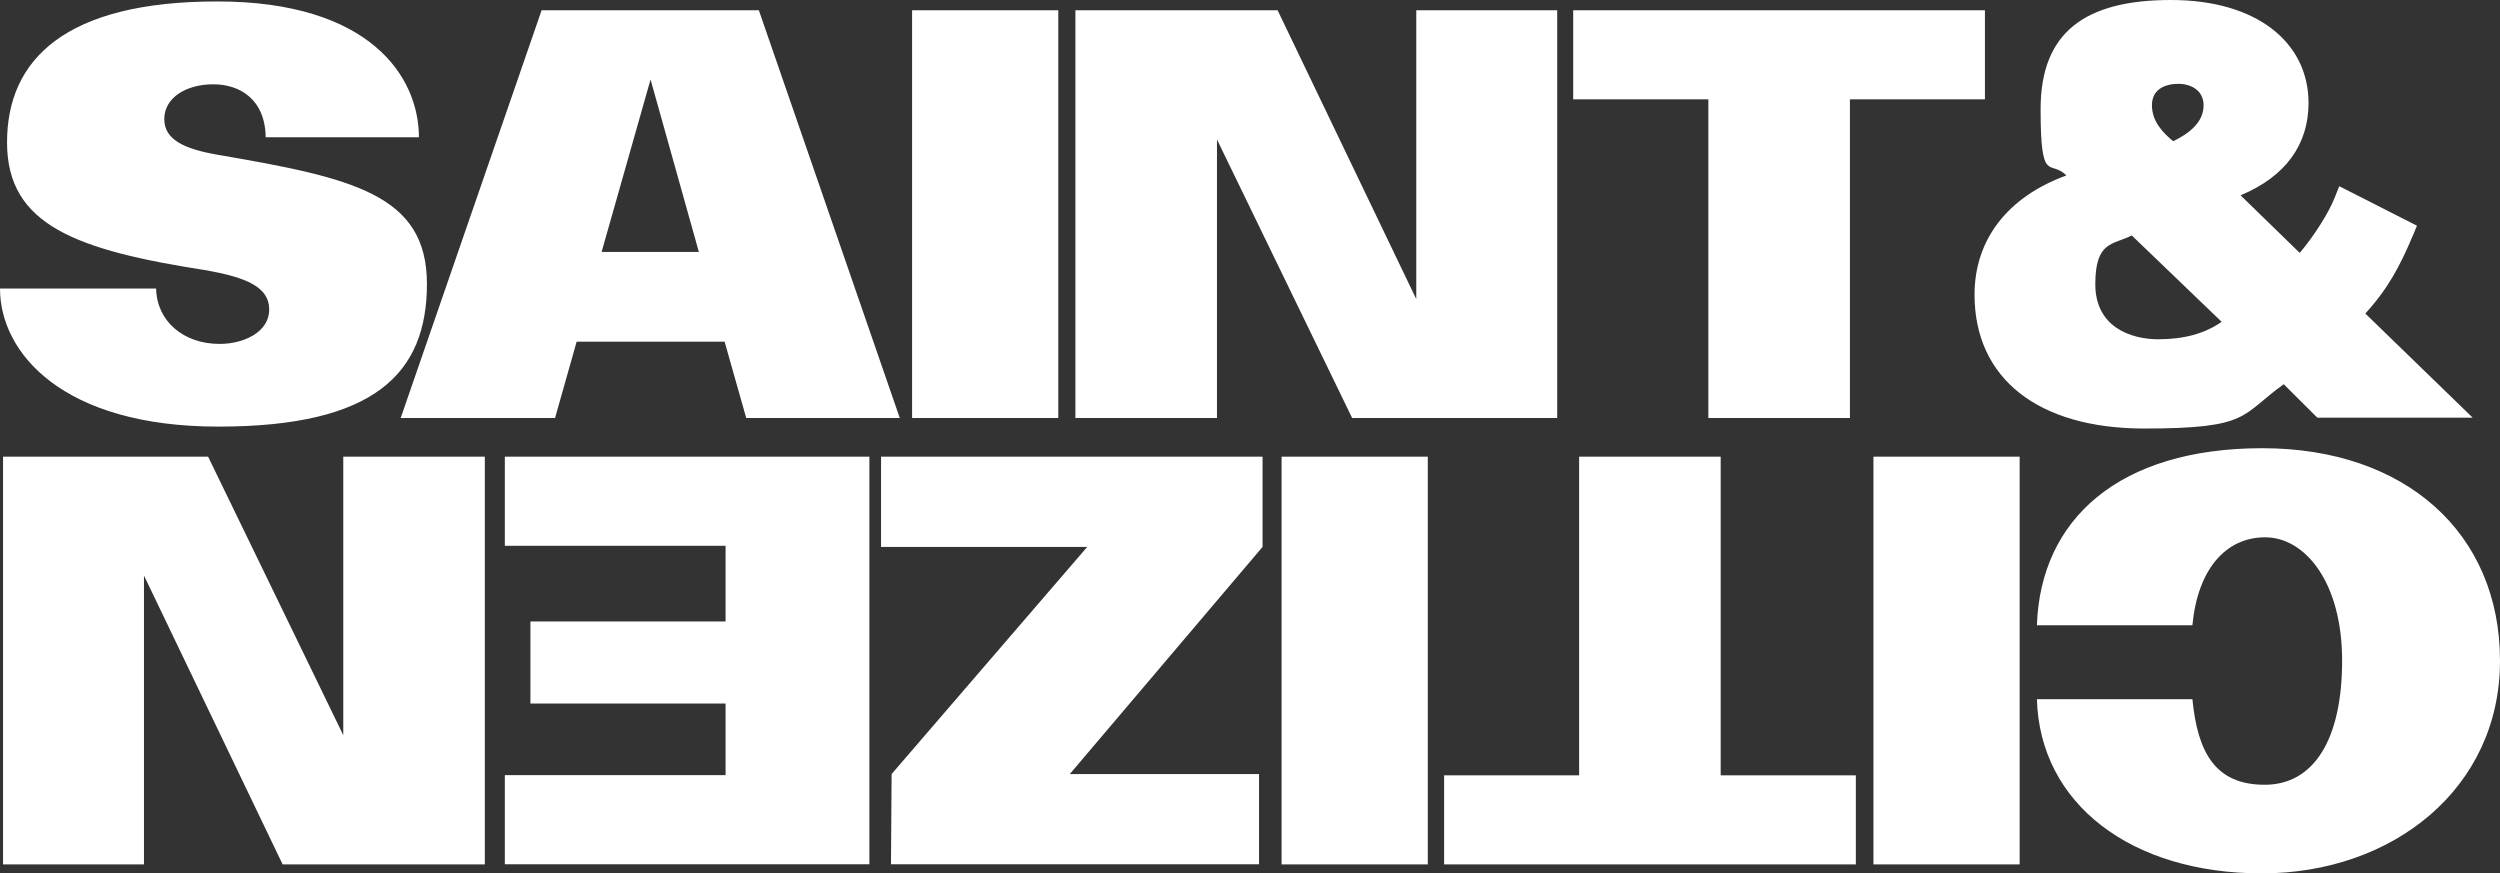
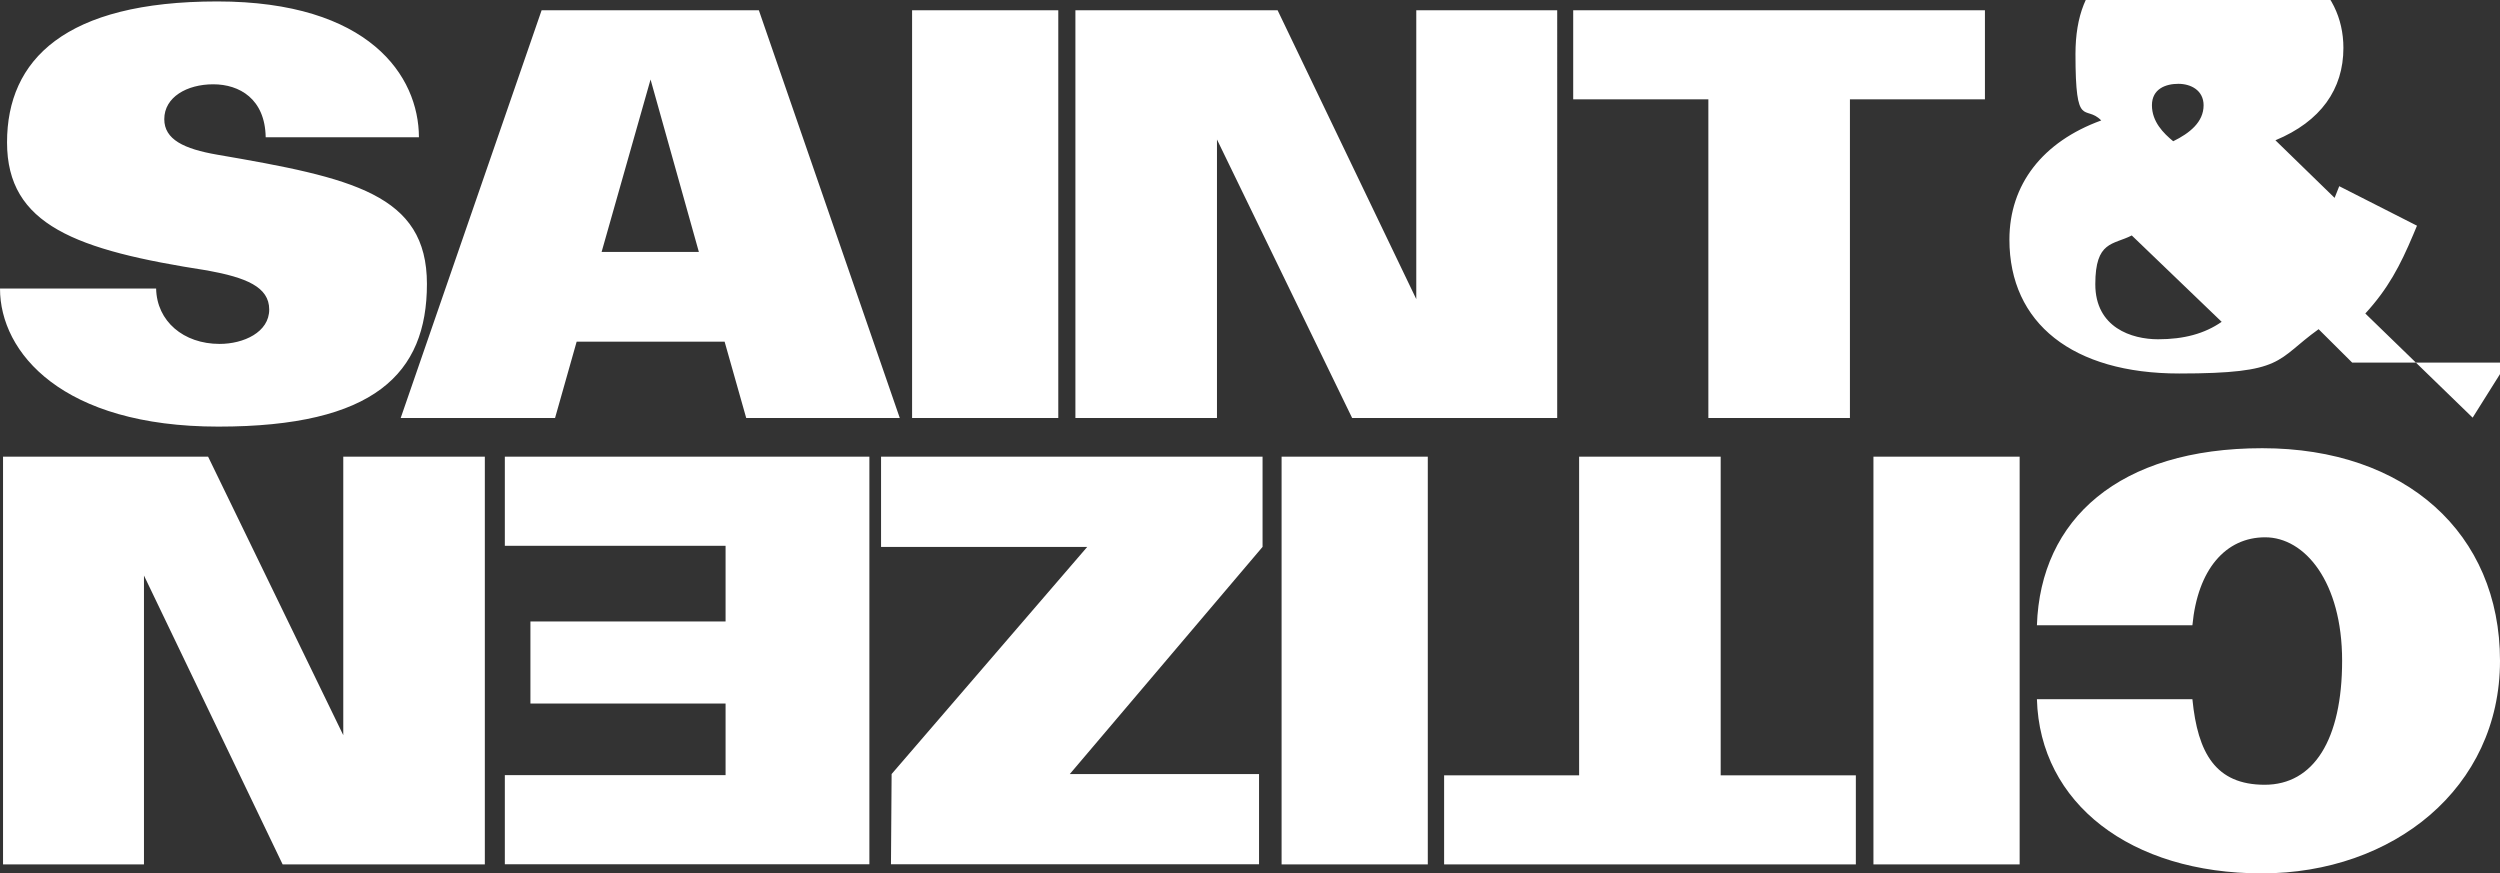
<svg xmlns="http://www.w3.org/2000/svg" version="1.1" viewBox="0 0 1562.9 545.9">
  <rect x="0" y="0" width="1562.9" height="545.9" fill="#333333" stroke="none" />
  <defs>
    <style>
      .cls-1 {
        fill: #fff;
      }
    </style>
  </defs>
  <g>
    <g id="Layer_1">
-       <path class="cls-1" d="M1464.2,413c0,49.5-17.8,77.6-48.4,77.6s-41.9-19.7-45.2-53.5h-97.2c1.8,65.2,58.6,108.9,140.6,108.9s148.9-53.2,148.9-132.9-59-132.9-148.6-132.9-138.7,44.4-140.9,110.7h97.2c3.3-35,20.8-55,45.5-55s48.1,27.7,48.1,77.2M1262.6,285.5h-91.4v254.9h91.4v-254.9ZM987.3,484.7h-84.5v55.7h257.4v-55.7h-84.5v-199.2h-88.5v199.2ZM892.6,285.5h-91.4v254.9h91.4v-254.9ZM789.3,285.5h-238.5v56.4h128.9l-122.3,142-.4,56.4h230.1v-56.4h-118.3l120.5-142v-56.4ZM543.5,285.5h-227.9v55.7h138v47.3h-122v51.3h122v44.8h-138v55.7h227.9v-254.9ZM130,285.5H1.9v254.9h88.1v-180.6l86.7,180.6h126.4v-254.9h-88.5v174.1l-84.5-174.1ZM102.7,74.5c0-13.8,14.2-21.8,30.6-21.8s32.4,9.1,32.8,33.1h95.8C261.8,47.5,230.9.9,135.8.9S4.4,37.3,4.4,89s43,67.4,125.3,80.1c24,4.4,38.6,10.2,38.6,24.4s-16,21.5-31,21.5c-22.6,0-39.3-14.2-39.7-34.6H0c0,40.1,39,86.3,136.5,86.3s130.4-33.1,130.4-89.2-46.6-66.3-131.1-80.8c-20.8-3.6-33.1-9.5-33.1-22.2M436.9,157.5h-60.8l30.6-107.8,30.2,107.8ZM466.4,261.3h96.1L474.4,6.4h-135.8l-88.1,254.9h96.5l13.5-47.7h92.5l13.5,47.7ZM570.2,261.3h91.4V6.4h-91.4v254.9ZM845.3,261.3h128.2V6.4h-88.1v180.6L798.7,6.4h-126.4v254.9h88.5V87.2l84.5,174.1ZM1156.4,62.1h84.5V6.4h-257.4v55.7h84.5v199.2h88.5V62.1ZM1388.9,201.2c-10.7,7.4-23.5,10.9-39.8,10.9s-39.2-7.2-39.2-34.4,11.1-24.5,22.8-30.5l56.2,54ZM1377.6,65.8c0,10.6-8.8,17.5-19,22.5-6.1-5-13.3-12.2-13.3-22.5s8.7-13.4,16.5-13.4,15.8,4,15.8,13.5M1545.8,261.1l-67.1-65.1c14.2-15.5,21.7-29.7,30-49.4l2.3-5.5-48.6-24.7-2.9,7.3c-3.8,9.6-13,24-21.8,34.4l-37-36c28.4-11.8,42.5-32,42.5-57.7,0-37.7-32.1-64.4-86-64.4s-81.5,20.3-81.5,68.2,6,31.1,16.1,41.5c-36.6,13.3-57.4,40-57.4,74.5,0,52.4,39.7,83.7,106.1,83.7s60.1-8.3,87.2-27.7l21,20.9h96.9Z" />
+       <path class="cls-1" d="M1464.2,413c0,49.5-17.8,77.6-48.4,77.6s-41.9-19.7-45.2-53.5h-97.2c1.8,65.2,58.6,108.9,140.6,108.9s148.9-53.2,148.9-132.9-59-132.9-148.6-132.9-138.7,44.4-140.9,110.7h97.2c3.3-35,20.8-55,45.5-55s48.1,27.7,48.1,77.2M1262.6,285.5h-91.4v254.9h91.4v-254.9ZM987.3,484.7h-84.5v55.7h257.4v-55.7h-84.5v-199.2h-88.5v199.2ZM892.6,285.5h-91.4v254.9h91.4v-254.9ZM789.3,285.5h-238.5v56.4h128.9l-122.3,142-.4,56.4h230.1v-56.4h-118.3l120.5-142v-56.4ZM543.5,285.5h-227.9v55.7h138v47.3h-122v51.3h122v44.8h-138v55.7h227.9v-254.9ZM130,285.5H1.9v254.9h88.1v-180.6l86.7,180.6h126.4v-254.9h-88.5v174.1l-84.5-174.1ZM102.7,74.5c0-13.8,14.2-21.8,30.6-21.8s32.4,9.1,32.8,33.1h95.8C261.8,47.5,230.9.9,135.8.9S4.4,37.3,4.4,89s43,67.4,125.3,80.1c24,4.4,38.6,10.2,38.6,24.4s-16,21.5-31,21.5c-22.6,0-39.3-14.2-39.7-34.6H0c0,40.1,39,86.3,136.5,86.3s130.4-33.1,130.4-89.2-46.6-66.3-131.1-80.8c-20.8-3.6-33.1-9.5-33.1-22.2M436.9,157.5h-60.8l30.6-107.8,30.2,107.8ZM466.4,261.3h96.1L474.4,6.4h-135.8l-88.1,254.9h96.5l13.5-47.7h92.5l13.5,47.7ZM570.2,261.3h91.4V6.4h-91.4v254.9ZM845.3,261.3h128.2V6.4h-88.1v180.6L798.7,6.4h-126.4v254.9h88.5V87.2l84.5,174.1ZM1156.4,62.1h84.5V6.4h-257.4v55.7h84.5v199.2h88.5V62.1ZM1388.9,201.2c-10.7,7.4-23.5,10.9-39.8,10.9s-39.2-7.2-39.2-34.4,11.1-24.5,22.8-30.5l56.2,54ZM1377.6,65.8c0,10.6-8.8,17.5-19,22.5-6.1-5-13.3-12.2-13.3-22.5s8.7-13.4,16.5-13.4,15.8,4,15.8,13.5M1545.8,261.1l-67.1-65.1c14.2-15.5,21.7-29.7,30-49.4l2.3-5.5-48.6-24.7-2.9,7.3l-37-36c28.4-11.8,42.5-32,42.5-57.7,0-37.7-32.1-64.4-86-64.4s-81.5,20.3-81.5,68.2,6,31.1,16.1,41.5c-36.6,13.3-57.4,40-57.4,74.5,0,52.4,39.7,83.7,106.1,83.7s60.1-8.3,87.2-27.7l21,20.9h96.9Z" />
    </g>
  </g>
</svg>